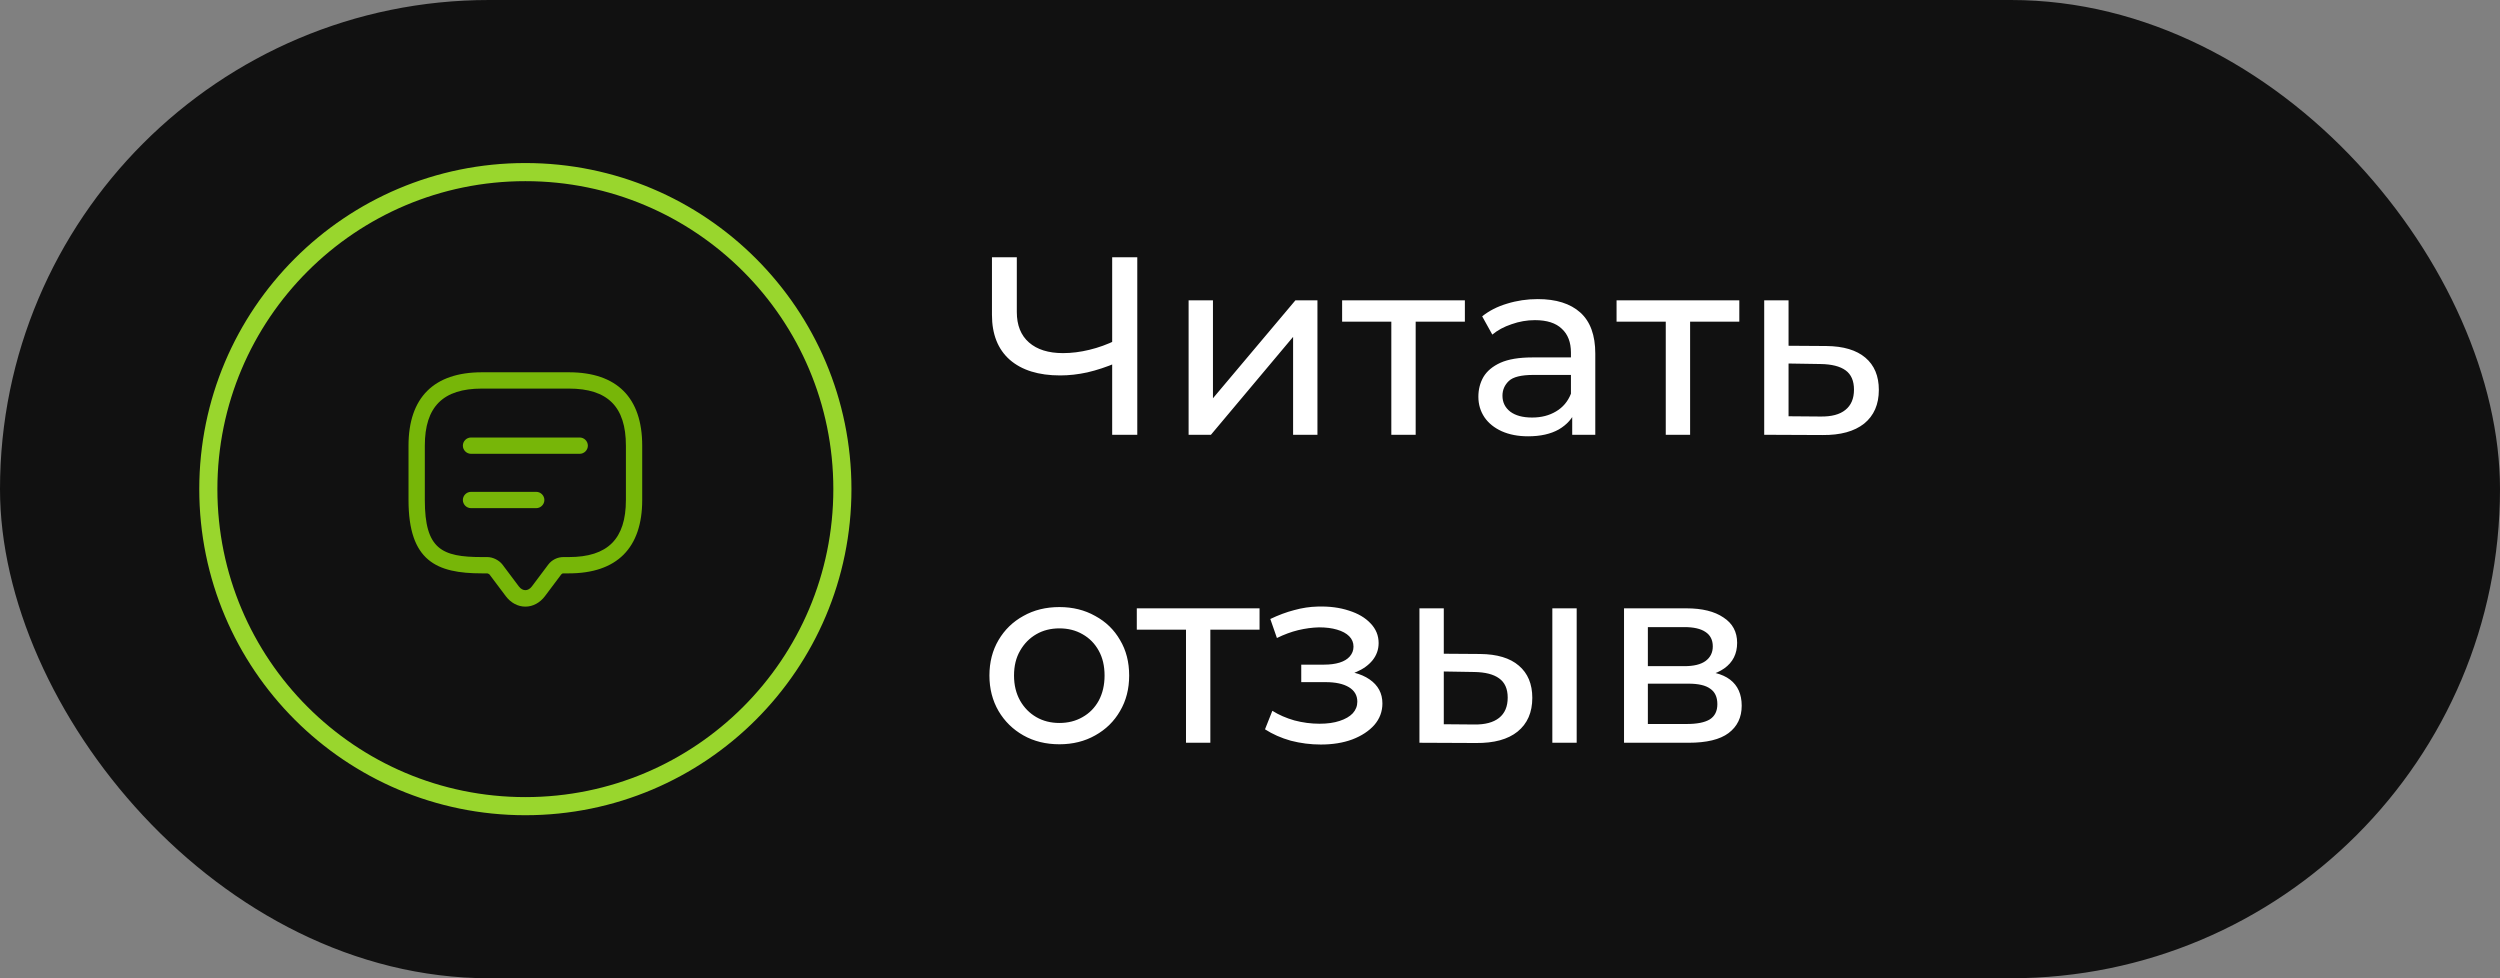
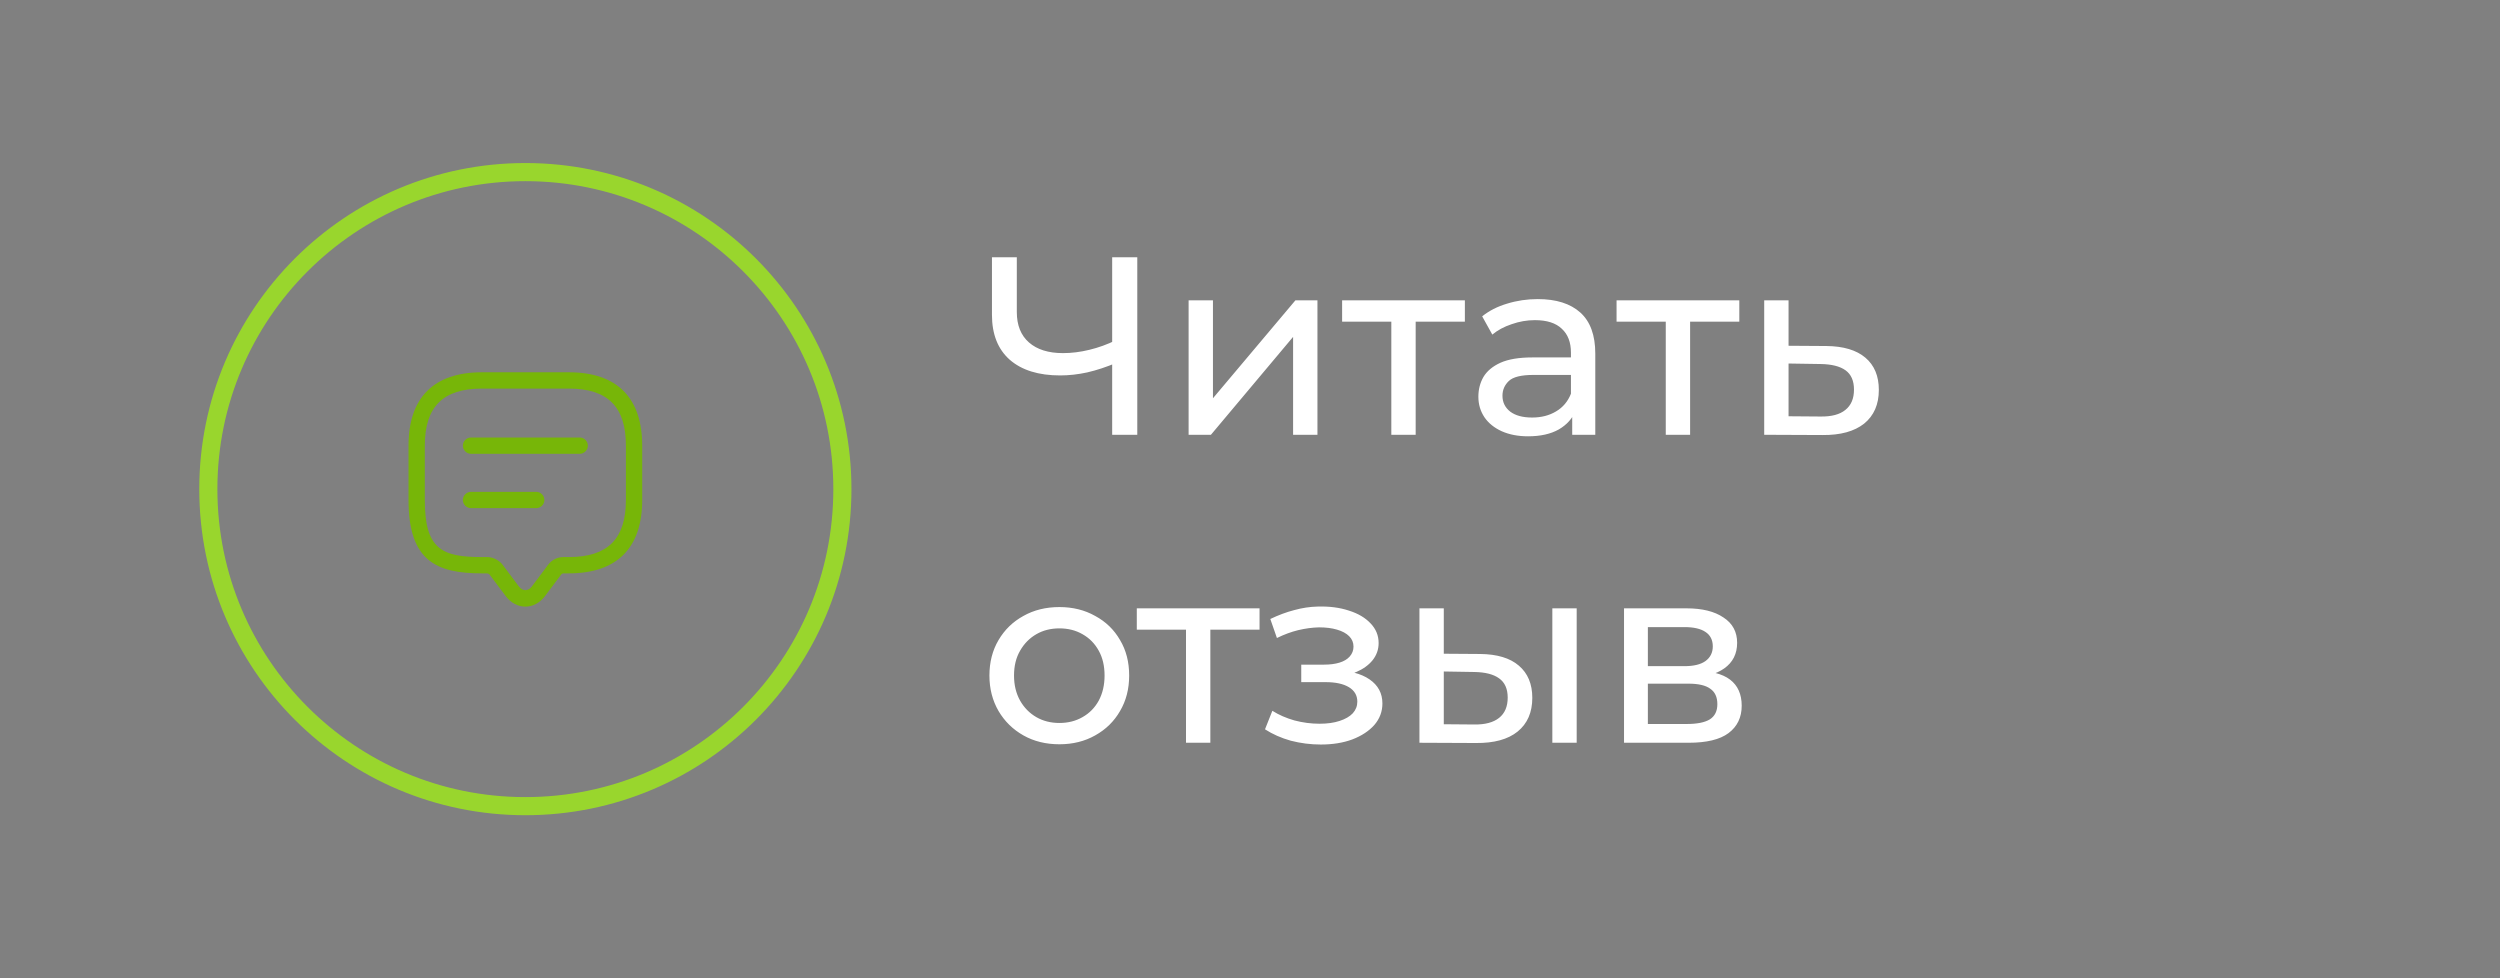
<svg xmlns="http://www.w3.org/2000/svg" width="138" height="54" viewBox="0 0 138 54" fill="none">
  <rect x="0" y="0" width="138" height="54" fill="#808080" stroke="none" />
-   <rect width="138" height="54" rx="27" fill="#111111" />
  <path d="M61.63 20.024C61.079 20.257 60.543 20.435 60.02 20.556C59.507 20.668 59.007 20.724 58.522 20.724C57.327 20.724 56.399 20.435 55.736 19.856C55.083 19.277 54.756 18.451 54.756 17.378V14.2H56.128V17.224C56.128 17.952 56.352 18.512 56.8 18.904C57.248 19.296 57.873 19.492 58.676 19.492C59.152 19.492 59.637 19.431 60.132 19.31C60.636 19.189 61.126 19.011 61.602 18.778L61.63 20.024ZM61.392 24V14.2H62.778V24H61.392ZM65.611 24V16.58H66.955V21.984L71.505 16.58H72.723V24H71.379V18.596L66.843 24H65.611ZM76.801 24V17.406L77.137 17.756H74.085V16.58H80.861V17.756H77.823L78.145 17.406V24H76.801ZM86.786 24V22.432L86.716 22.138V19.464C86.716 18.895 86.548 18.456 86.212 18.148C85.885 17.831 85.39 17.672 84.728 17.672C84.289 17.672 83.86 17.747 83.44 17.896C83.02 18.036 82.665 18.227 82.376 18.47L81.816 17.462C82.198 17.154 82.656 16.921 83.188 16.762C83.729 16.594 84.294 16.51 84.882 16.51C85.899 16.51 86.683 16.757 87.234 17.252C87.784 17.747 88.06 18.503 88.06 19.52V24H86.786ZM84.35 24.084C83.799 24.084 83.314 23.991 82.894 23.804C82.483 23.617 82.166 23.361 81.942 23.034C81.718 22.698 81.606 22.32 81.606 21.9C81.606 21.499 81.699 21.135 81.886 20.808C82.082 20.481 82.394 20.22 82.824 20.024C83.262 19.828 83.85 19.73 84.588 19.73H86.94V20.696H84.644C83.972 20.696 83.519 20.808 83.286 21.032C83.052 21.256 82.936 21.527 82.936 21.844C82.936 22.208 83.08 22.502 83.37 22.726C83.659 22.941 84.06 23.048 84.574 23.048C85.078 23.048 85.516 22.936 85.89 22.712C86.272 22.488 86.548 22.161 86.716 21.732L86.982 22.656C86.804 23.095 86.492 23.445 86.044 23.706C85.596 23.958 85.031 24.084 84.35 24.084ZM91.95 24V17.406L92.286 17.756H89.234V16.58H96.01V17.756H92.972L93.294 17.406V24H91.95ZM100.814 19.1C101.757 19.109 102.475 19.324 102.97 19.744C103.465 20.164 103.712 20.757 103.712 21.522C103.712 22.325 103.441 22.945 102.9 23.384C102.359 23.813 101.593 24.023 100.604 24.014L97.384 24V16.58H98.728V19.086L100.814 19.1ZM100.492 22.992C101.099 23.001 101.556 22.88 101.864 22.628C102.181 22.376 102.34 22.003 102.34 21.508C102.34 21.023 102.186 20.668 101.878 20.444C101.57 20.22 101.108 20.103 100.492 20.094L98.728 20.066V22.978L100.492 22.992ZM58.48 41.084C57.733 41.084 57.071 40.921 56.492 40.594C55.913 40.267 55.456 39.819 55.12 39.25C54.784 38.671 54.616 38.018 54.616 37.29C54.616 36.553 54.784 35.899 55.12 35.33C55.456 34.761 55.913 34.317 56.492 34C57.071 33.673 57.733 33.51 58.48 33.51C59.217 33.51 59.875 33.673 60.454 34C61.042 34.317 61.499 34.761 61.826 35.33C62.162 35.89 62.33 36.543 62.33 37.29C62.33 38.027 62.162 38.681 61.826 39.25C61.499 39.819 61.042 40.267 60.454 40.594C59.875 40.921 59.217 41.084 58.48 41.084ZM58.48 39.908C58.956 39.908 59.381 39.801 59.754 39.586C60.137 39.371 60.435 39.068 60.65 38.676C60.865 38.275 60.972 37.813 60.972 37.29C60.972 36.758 60.865 36.301 60.65 35.918C60.435 35.526 60.137 35.223 59.754 35.008C59.381 34.793 58.956 34.686 58.48 34.686C58.004 34.686 57.579 34.793 57.206 35.008C56.833 35.223 56.534 35.526 56.31 35.918C56.086 36.301 55.974 36.758 55.974 37.29C55.974 37.813 56.086 38.275 56.31 38.676C56.534 39.068 56.833 39.371 57.206 39.586C57.579 39.801 58.004 39.908 58.48 39.908ZM65.467 41V34.406L65.803 34.756H62.751V33.58H69.527V34.756H66.489L66.811 34.406V41H65.467ZM72.907 41.098C72.347 41.098 71.797 41.028 71.255 40.888C70.724 40.739 70.248 40.529 69.828 40.258L70.234 39.236C70.588 39.46 70.994 39.637 71.451 39.768C71.909 39.889 72.371 39.95 72.838 39.95C73.267 39.95 73.635 39.899 73.944 39.796C74.261 39.693 74.504 39.553 74.671 39.376C74.84 39.189 74.924 38.975 74.924 38.732C74.924 38.387 74.769 38.121 74.462 37.934C74.153 37.747 73.724 37.654 73.174 37.654H71.829V36.688H73.09C73.416 36.688 73.701 36.651 73.944 36.576C74.186 36.501 74.373 36.389 74.504 36.24C74.644 36.081 74.713 35.899 74.713 35.694C74.713 35.47 74.634 35.279 74.475 35.12C74.317 34.961 74.093 34.84 73.803 34.756C73.523 34.672 73.192 34.63 72.809 34.63C72.436 34.639 72.053 34.691 71.662 34.784C71.279 34.877 70.887 35.022 70.486 35.218L70.121 34.168C70.57 33.953 71.008 33.79 71.438 33.678C71.876 33.557 72.31 33.491 72.74 33.482C73.383 33.463 73.957 33.538 74.462 33.706C74.966 33.865 75.362 34.098 75.651 34.406C75.95 34.714 76.1 35.078 76.1 35.498C76.1 35.853 75.987 36.17 75.763 36.45C75.54 36.721 75.241 36.935 74.868 37.094C74.494 37.253 74.065 37.332 73.579 37.332L73.635 37.01C74.466 37.01 75.12 37.173 75.596 37.5C76.072 37.827 76.309 38.27 76.309 38.83C76.309 39.278 76.16 39.675 75.862 40.02C75.563 40.356 75.157 40.622 74.644 40.818C74.139 41.005 73.561 41.098 72.907 41.098ZM85.689 41V33.58H87.033V41H85.689ZM81.699 36.1C82.641 36.109 83.355 36.324 83.841 36.744C84.335 37.164 84.583 37.757 84.583 38.522C84.583 39.325 84.312 39.945 83.771 40.384C83.239 40.813 82.473 41.023 81.475 41.014L78.353 41V33.58H79.697V36.086L81.699 36.1ZM81.377 39.992C81.974 40.001 82.431 39.88 82.749 39.628C83.066 39.376 83.225 39.003 83.225 38.508C83.225 38.023 83.066 37.668 82.749 37.444C82.441 37.22 81.983 37.103 81.377 37.094L79.697 37.066V39.978L81.377 39.992ZM89.646 41V33.58H93.09C93.958 33.58 94.639 33.748 95.134 34.084C95.638 34.411 95.89 34.877 95.89 35.484C95.89 36.091 95.652 36.562 95.176 36.898C94.709 37.225 94.088 37.388 93.314 37.388L93.524 37.024C94.41 37.024 95.068 37.187 95.498 37.514C95.927 37.841 96.142 38.321 96.142 38.956C96.142 39.6 95.899 40.104 95.414 40.468C94.938 40.823 94.205 41 93.216 41H89.646ZM90.962 39.964H93.118C93.678 39.964 94.098 39.88 94.378 39.712C94.658 39.535 94.798 39.255 94.798 38.872C94.798 38.48 94.667 38.195 94.406 38.018C94.154 37.831 93.752 37.738 93.202 37.738H90.962V39.964ZM90.962 36.772H92.978C93.491 36.772 93.878 36.679 94.14 36.492C94.41 36.296 94.546 36.025 94.546 35.68C94.546 35.325 94.41 35.059 94.14 34.882C93.878 34.705 93.491 34.616 92.978 34.616H90.962V36.772Z" fill="white" />
  <circle cx="29" cy="27" r="17.5" stroke="#99D62D" />
  <path d="M29 33.486C28.586 33.486 28.196 33.276 27.92 32.91L27.02 31.71C27.002 31.686 26.93 31.656 26.9 31.65H26.6C24.098 31.65 22.55 30.972 22.55 27.6V24.6C22.55 21.948 23.948 20.55 26.6 20.55H31.4C34.052 20.55 35.45 21.948 35.45 24.6V27.6C35.45 30.252 34.052 31.65 31.4 31.65H31.1C31.052 31.65 31.01 31.674 30.98 31.71L30.08 32.91C29.804 33.276 29.414 33.486 29 33.486ZM26.6 21.45C24.452 21.45 23.45 22.452 23.45 24.6V27.6C23.45 30.312 24.38 30.75 26.6 30.75H26.9C27.206 30.75 27.554 30.924 27.74 31.17L28.64 32.37C28.85 32.646 29.15 32.646 29.36 32.37L30.26 31.17C30.458 30.906 30.77 30.75 31.1 30.75H31.4C33.548 30.75 34.55 29.748 34.55 27.6V24.6C34.55 22.452 33.548 21.45 31.4 21.45H26.6Z" fill="#77B608" />
  <path d="M32 25.05H26C25.754 25.05 25.55 24.846 25.55 24.6C25.55 24.354 25.754 24.15 26 24.15H32C32.246 24.15 32.45 24.354 32.45 24.6C32.45 24.846 32.246 25.05 32 25.05Z" fill="#77B608" />
  <path d="M29.6 28.05H26C25.754 28.05 25.55 27.846 25.55 27.6C25.55 27.354 25.754 27.15 26 27.15H29.6C29.846 27.15 30.05 27.354 30.05 27.6C30.05 27.846 29.846 28.05 29.6 28.05Z" fill="#77B608" />
</svg>